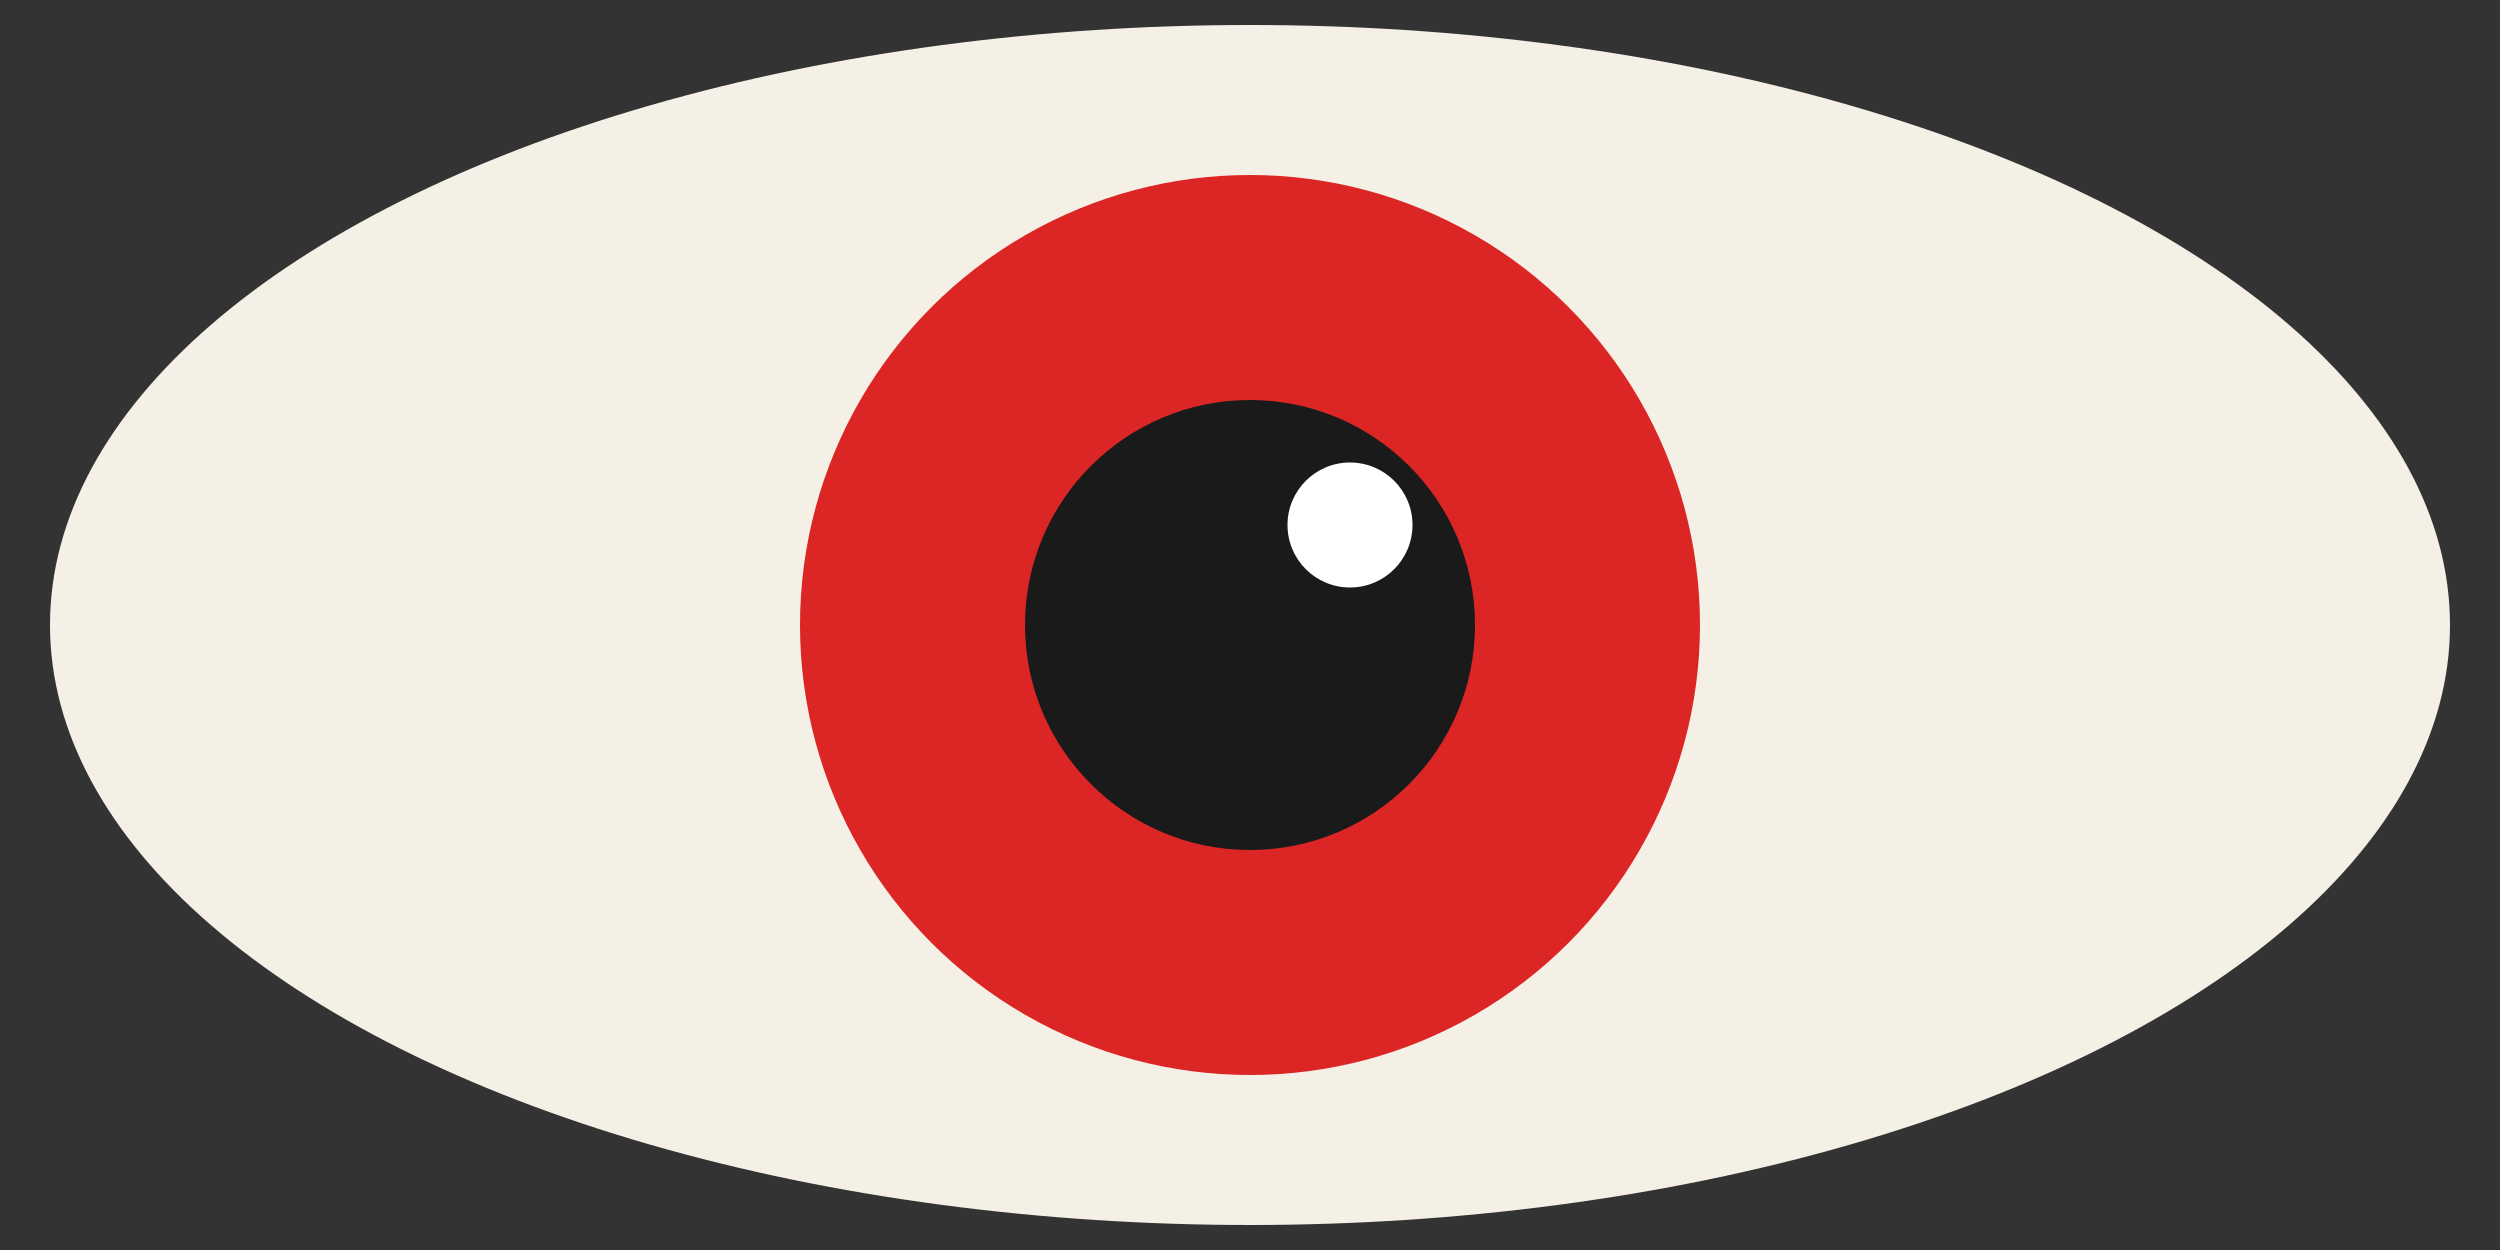
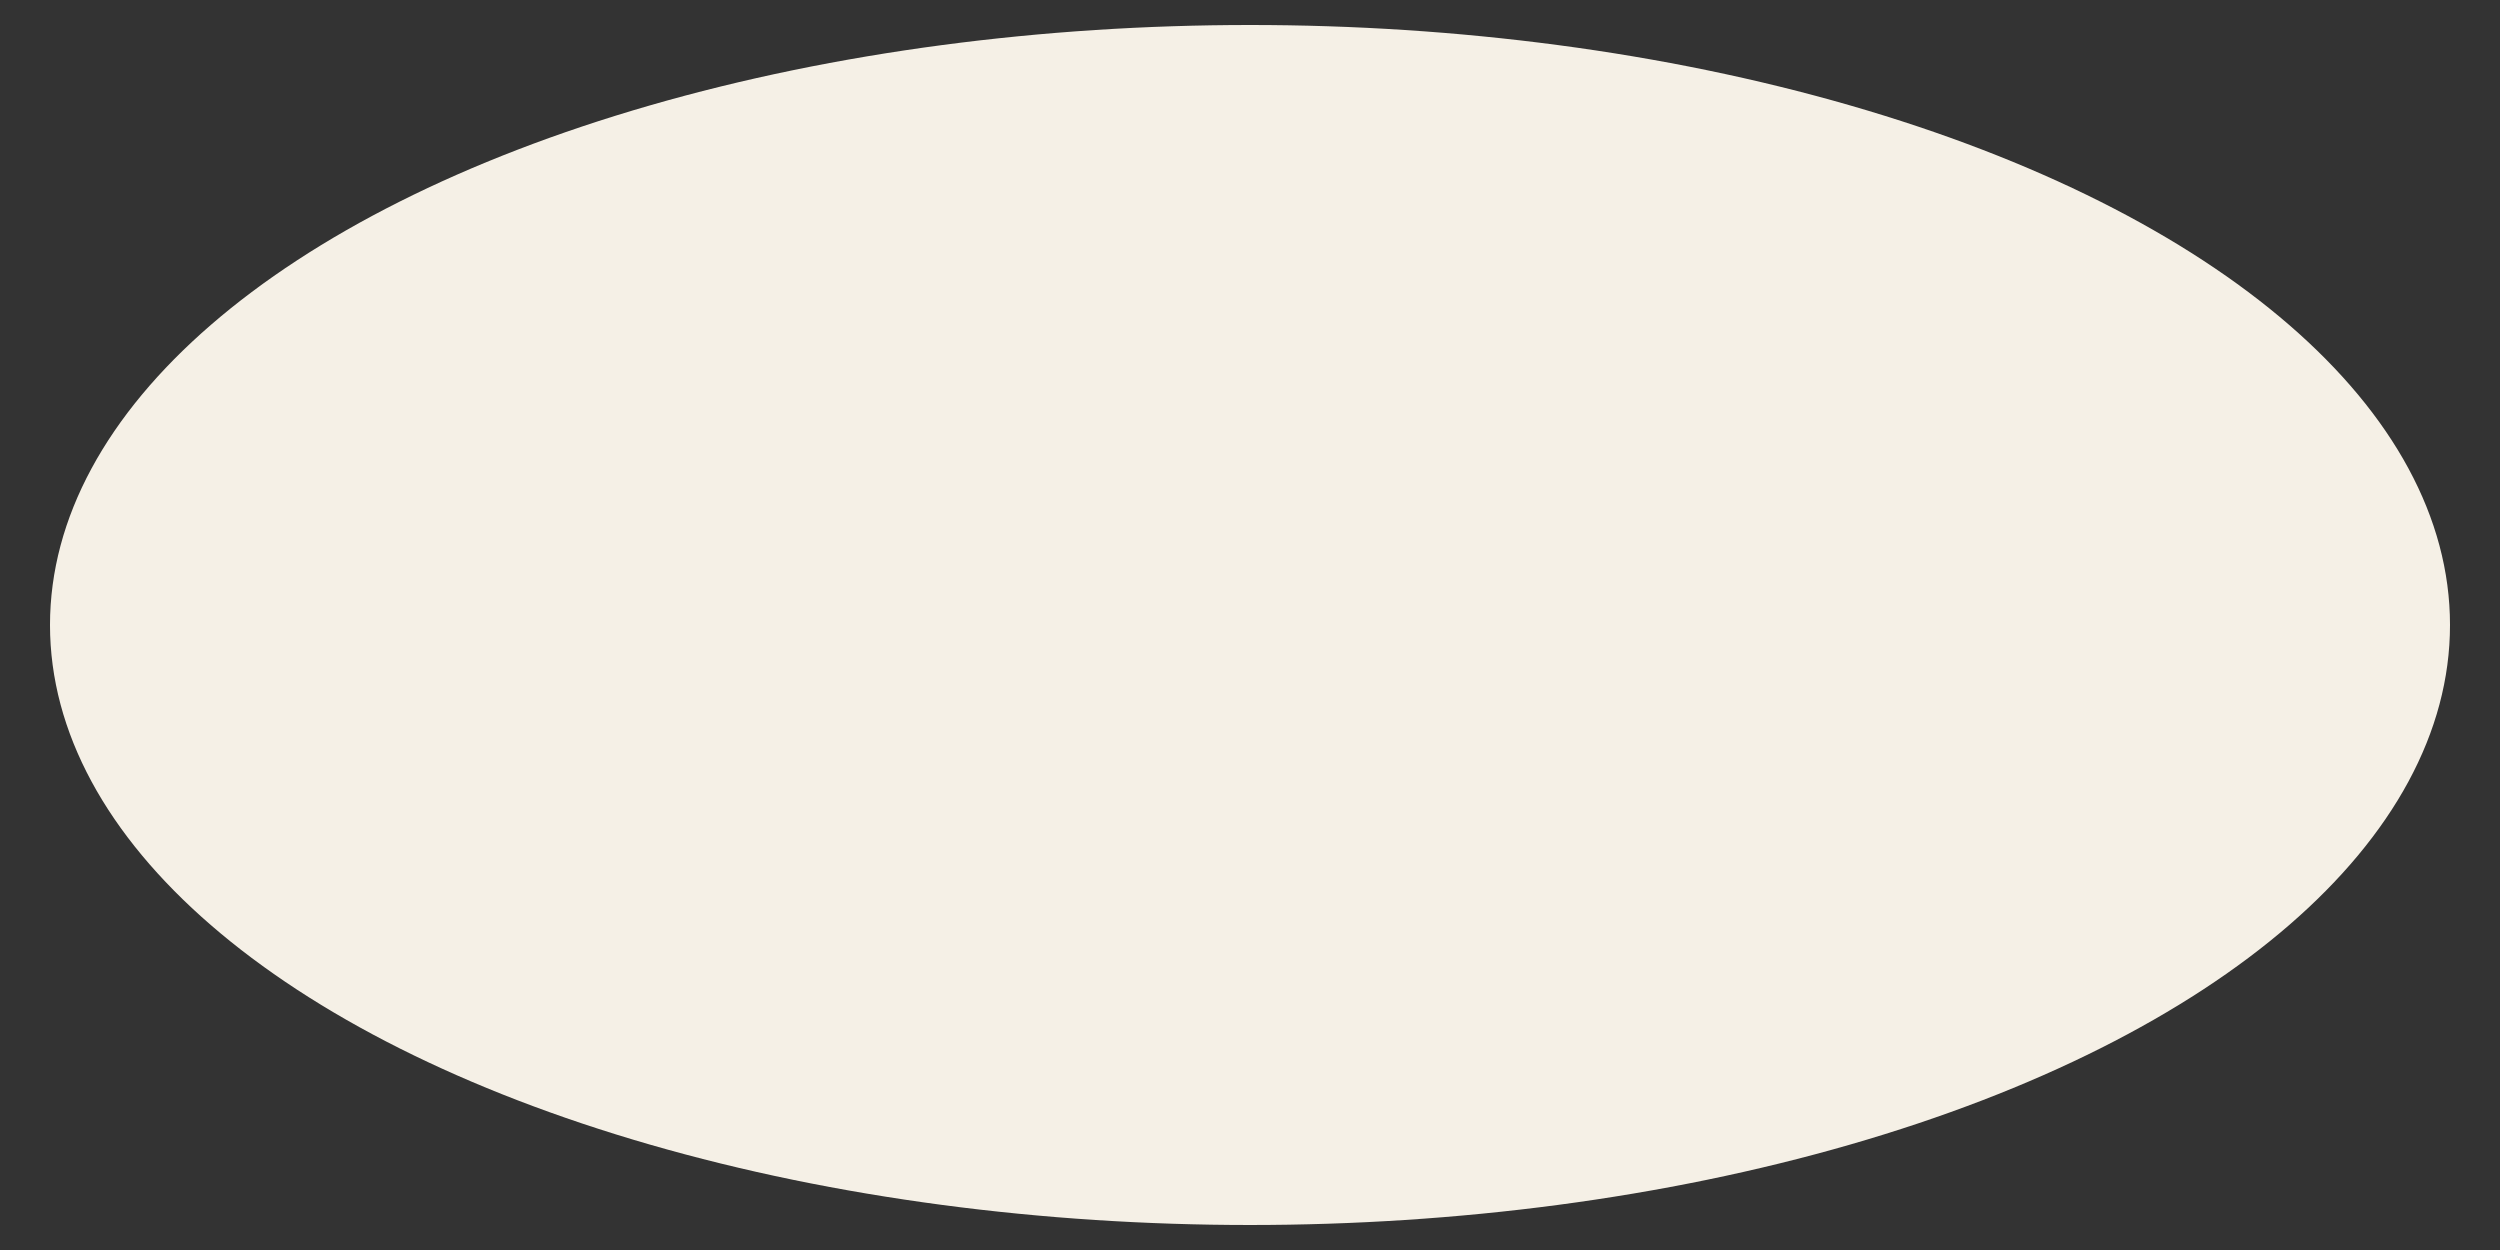
<svg xmlns="http://www.w3.org/2000/svg" viewBox="0 0 100 50">
  <rect x="0" y="0" width="100" height="50" fill="#333333" stroke="none" />
  <ellipse cx="50" cy="25" rx="48" ry="24" fill="#f5f0e6" />
-   <circle cx="50" cy="25" r="18" fill="#dc2626" />
-   <circle cx="50" cy="25" r="9" fill="#1a1a1a" />
-   <circle cx="54" cy="21" r="2.5" fill="#ffffff" />
</svg>